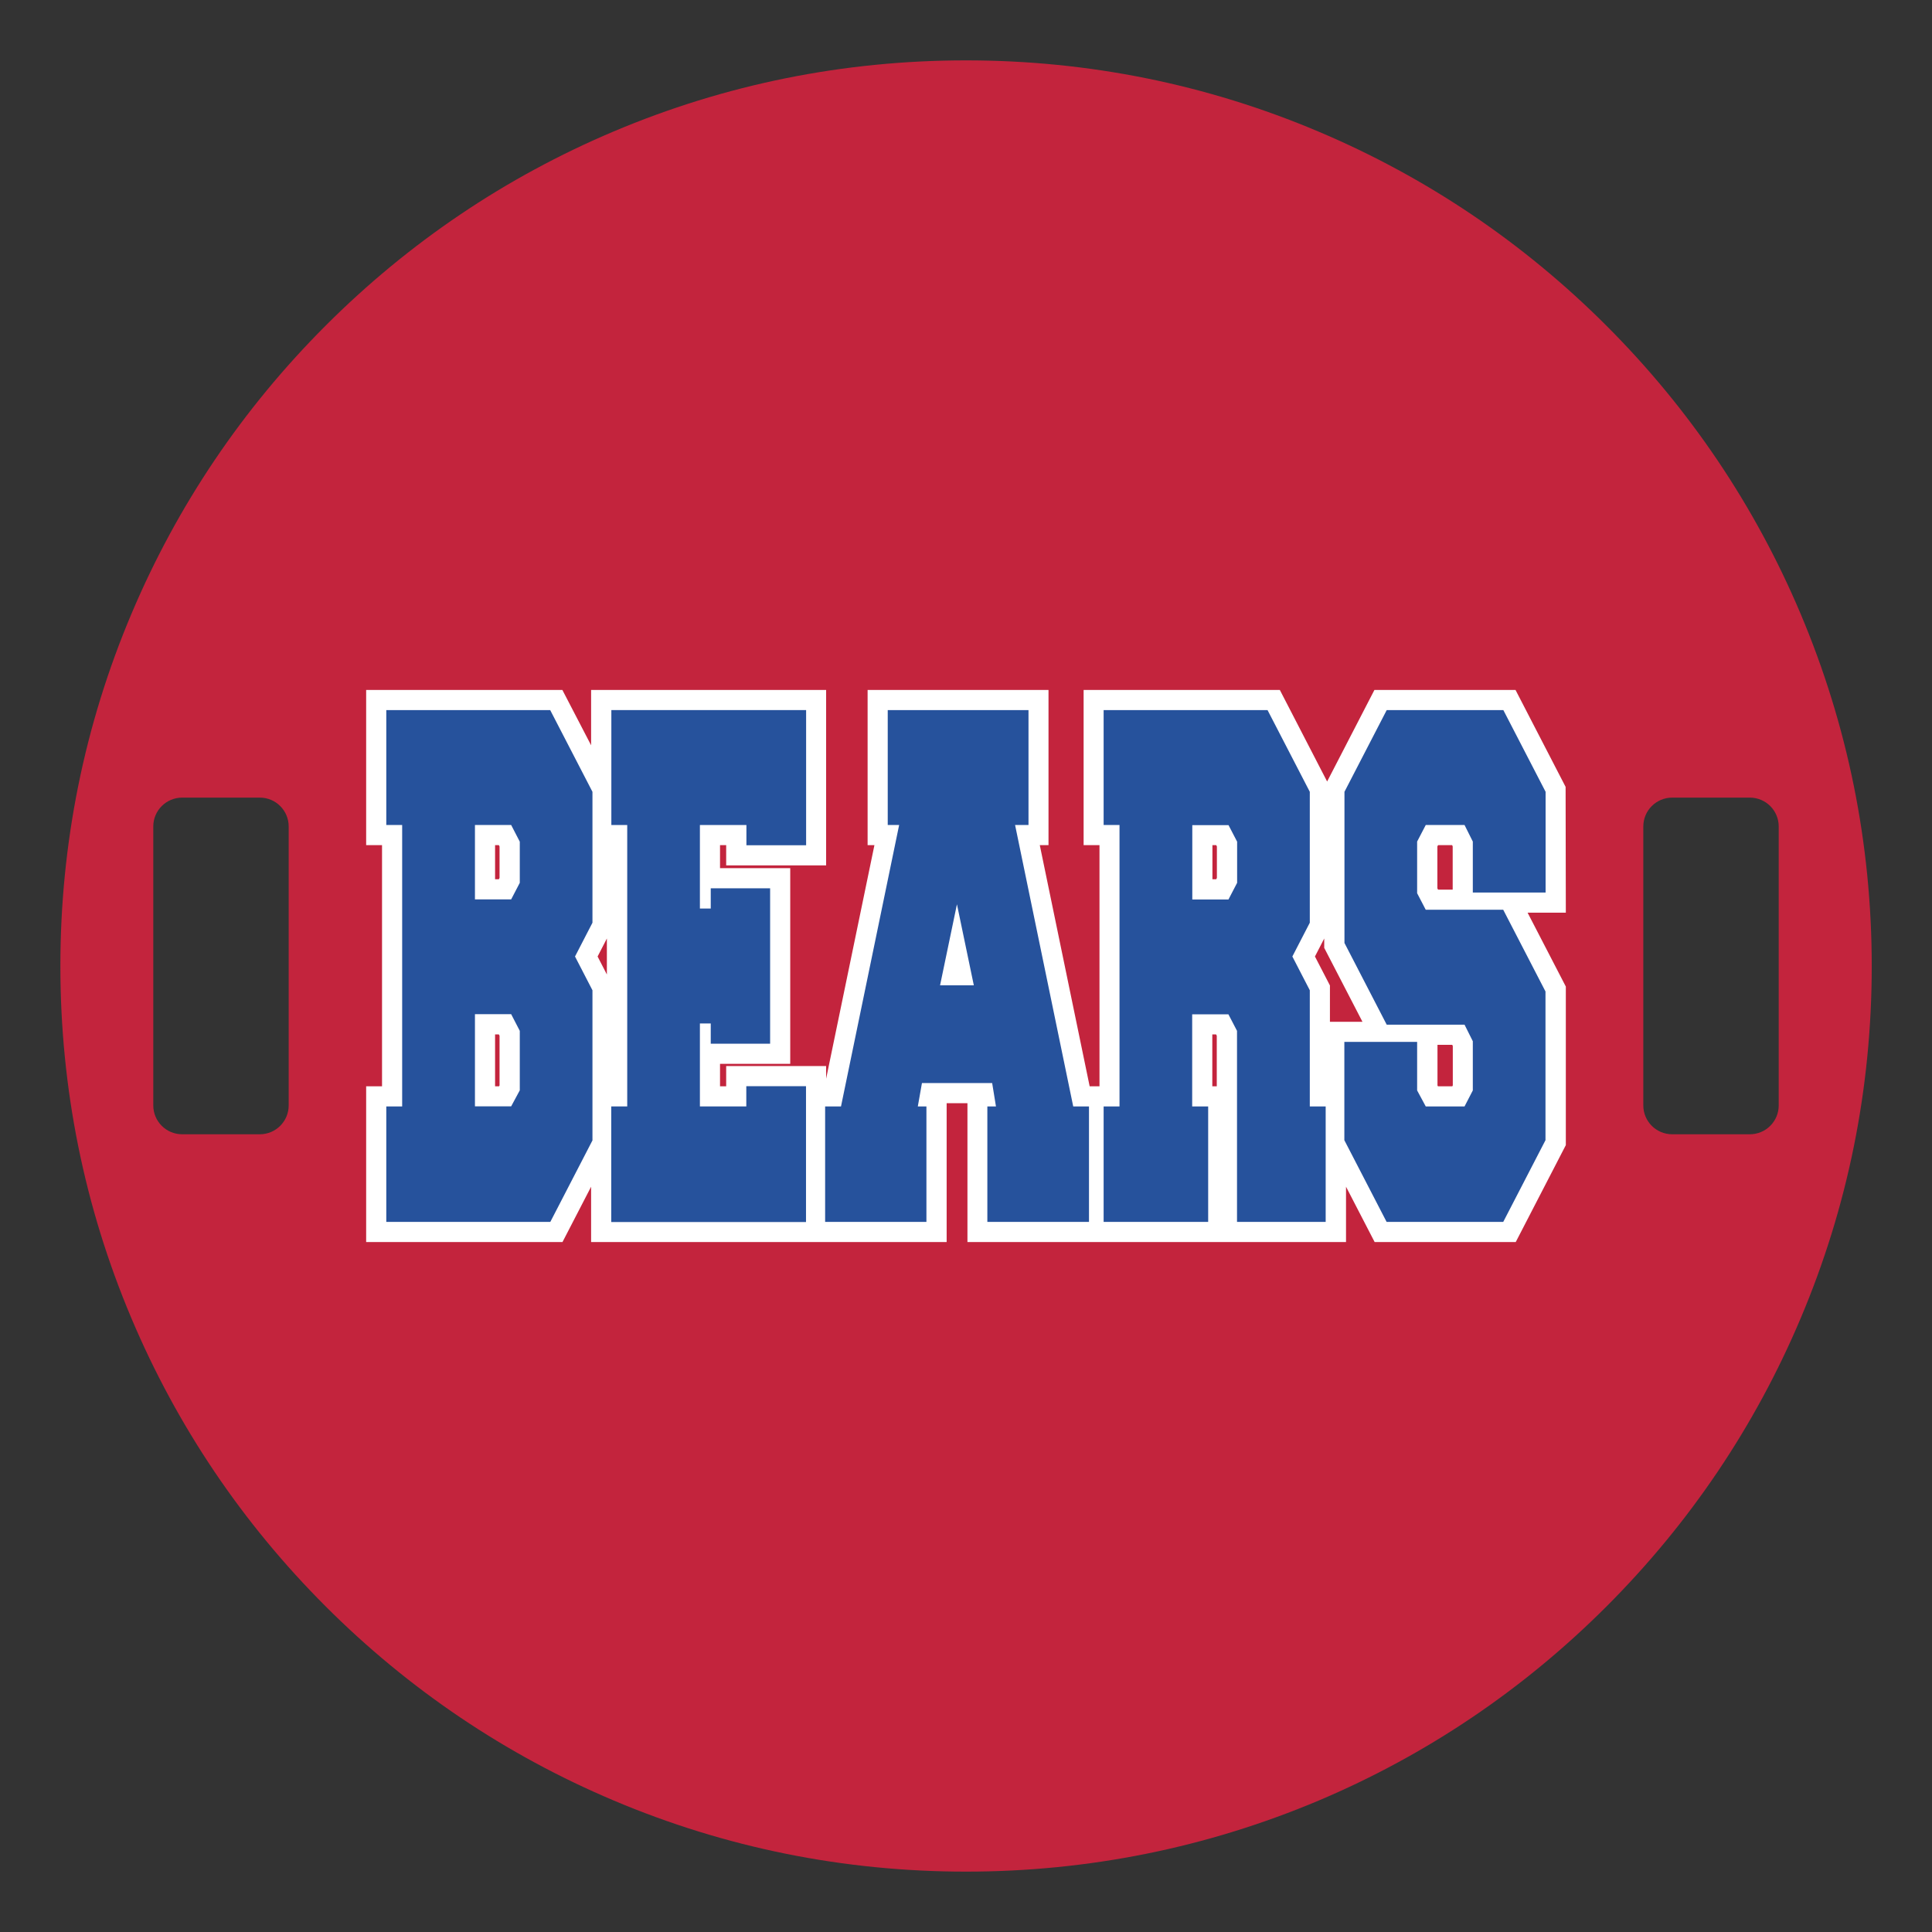
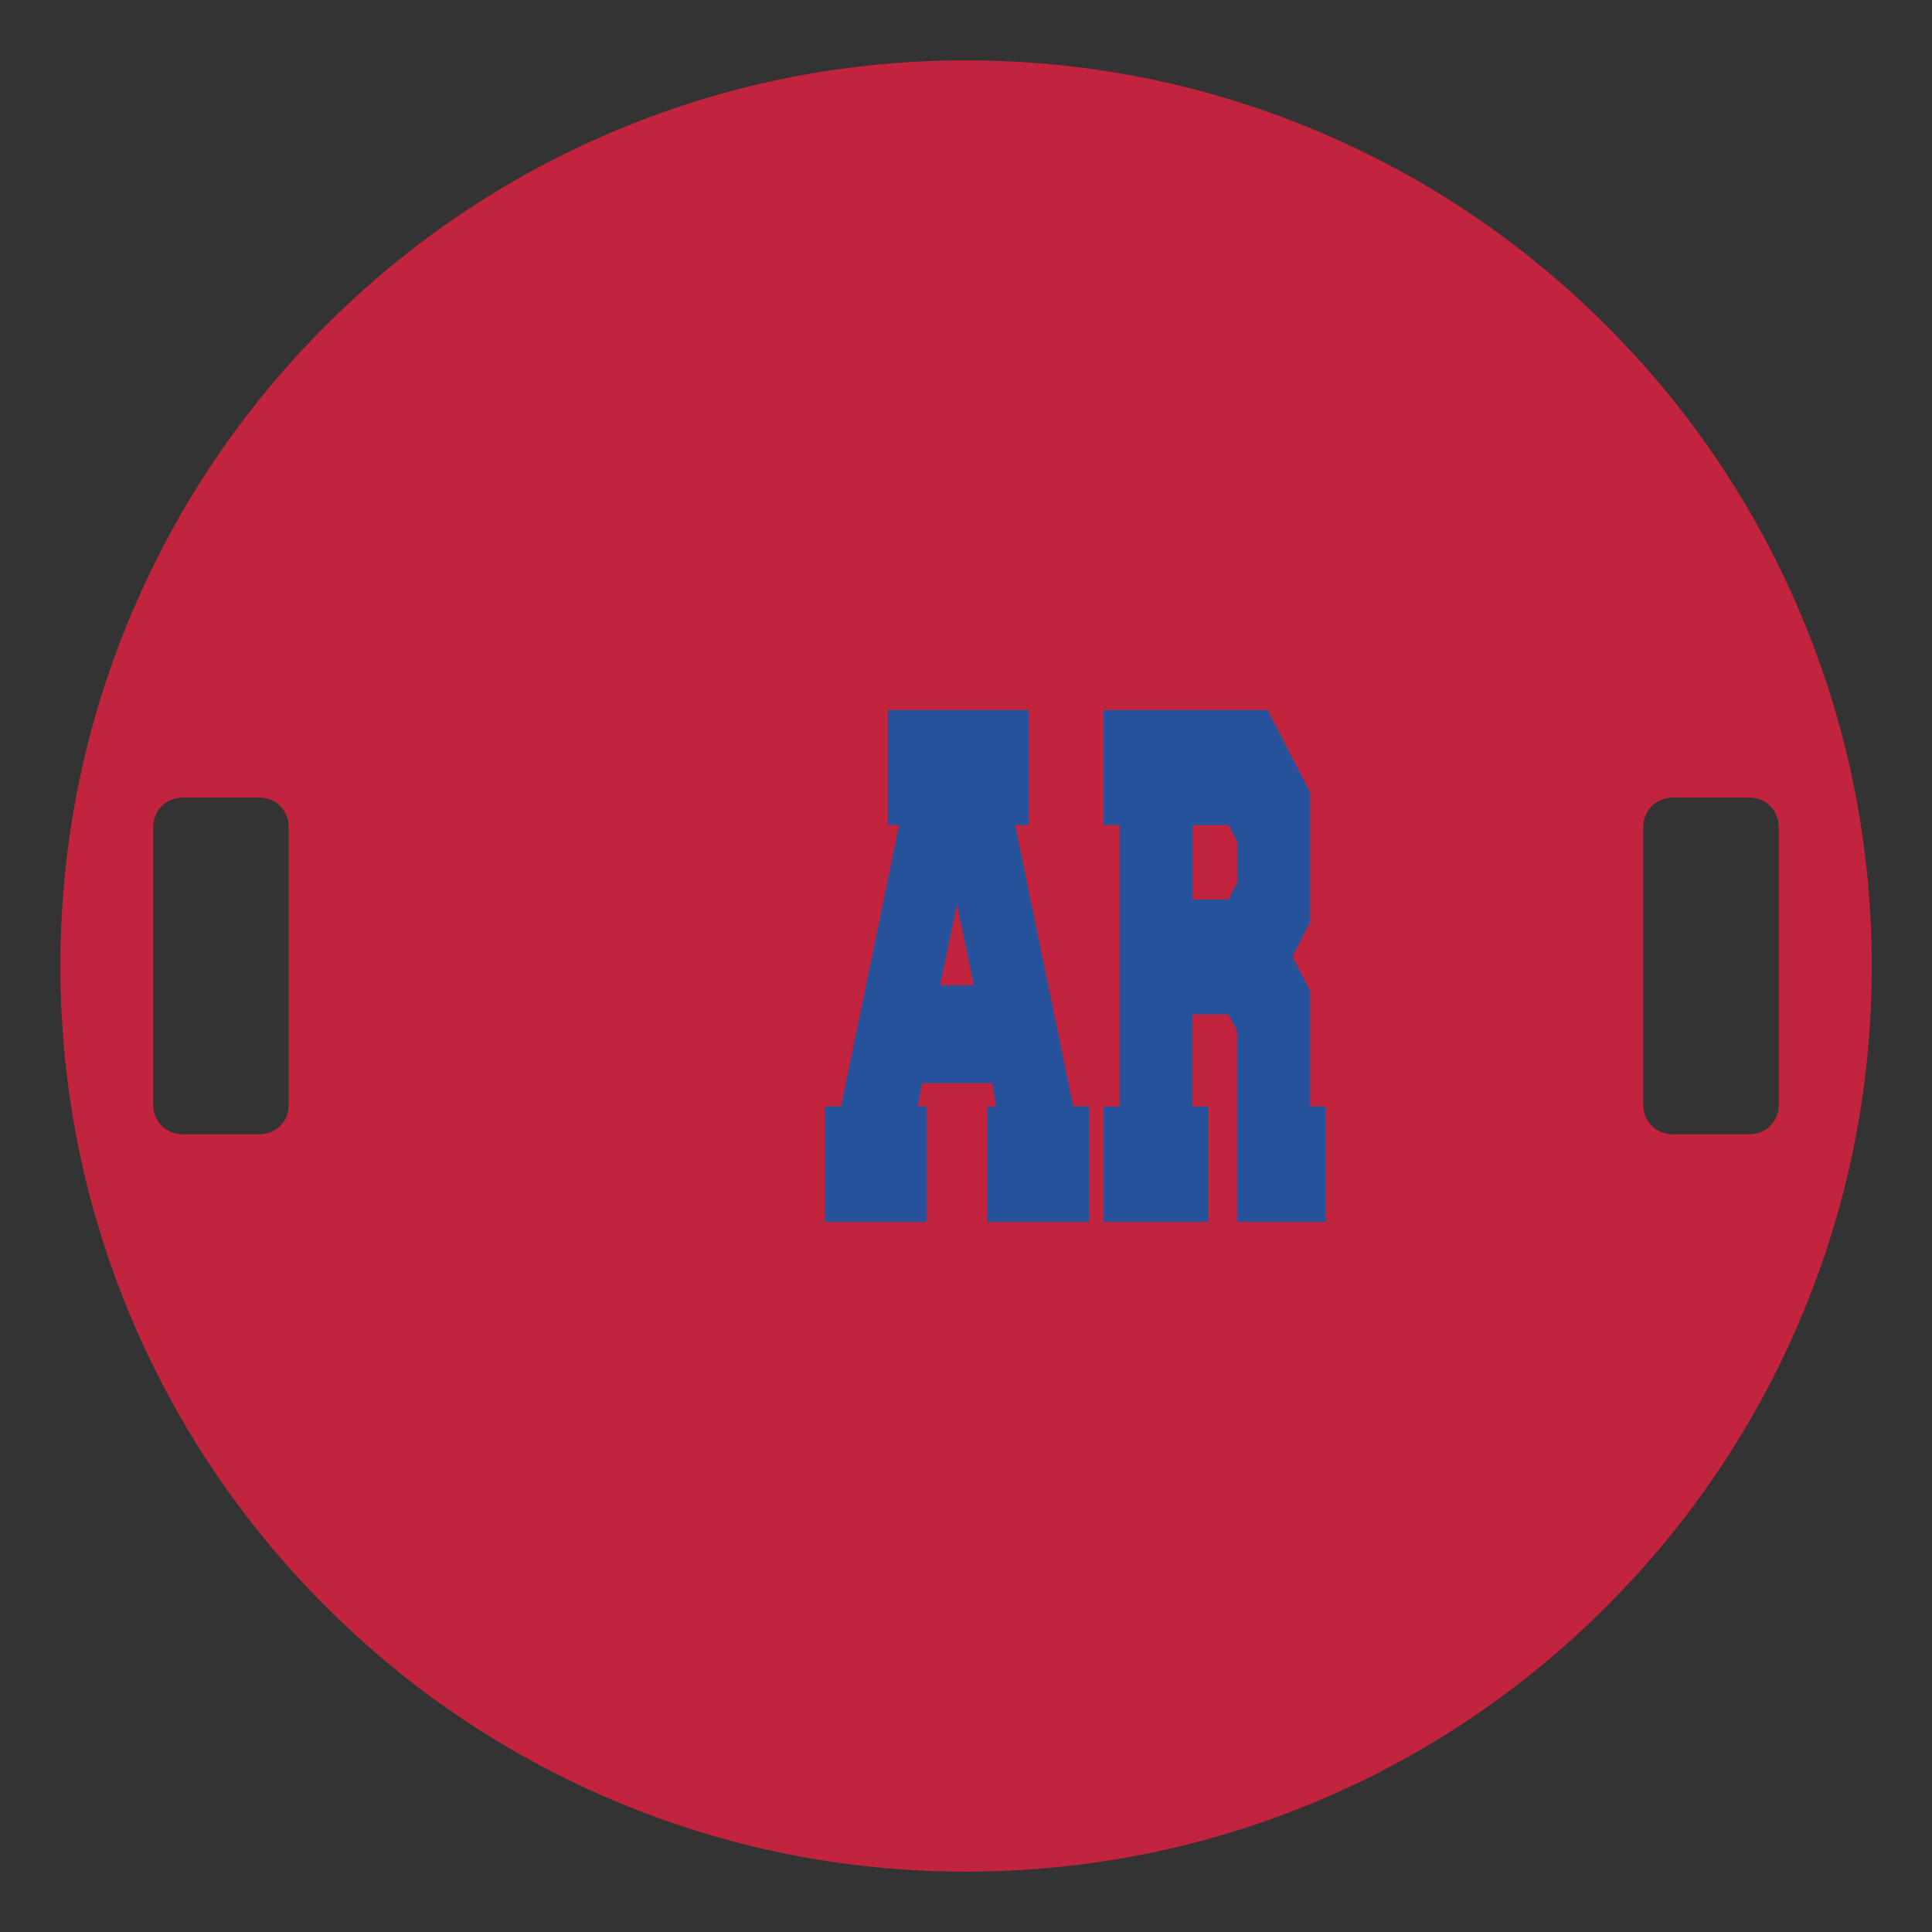
<svg xmlns="http://www.w3.org/2000/svg" id="Layer_1" data-name="Layer 1" width="1728" height="1728" version="1.1" viewBox="0 0 1728 1728">
  <rect x="0" y="0" width="1728" height="1728" fill="#333333" stroke="none" />
  <defs>
    <style>
      .cls-1 {
        fill: #26529c;
      }

      .cls-1, .cls-2, .cls-3 {
        stroke-width: 0px;
      }

      .cls-2 {
        fill: #fff;
      }

      .cls-3 {
        fill: #c3243d;
      }
    </style>
  </defs>
  <path class="cls-3" d="M1610.4,548.8c-40.8-96.5-99.2-183.1-173.6-257.5-74.4-74.4-161-132.8-257.5-173.6-99.9-42.3-206-63.7-315.3-63.7s-215.4,21.4-315.2,63.6c-96.5,40.8-183.1,99.2-257.5,173.6-74.4,74.4-132.8,161-173.6,257.5-42.3,99.9-63.7,206-63.7,315.3s21.4,215.4,63.6,315.2c40.8,96.5,99.2,183.1,173.6,257.5,74.4,74.4,161,132.8,257.5,173.6,99.9,42.3,206,63.7,315.3,63.7h0c109.3,0,215.4-21.4,315.3-63.5,96.5-40.8,183.1-99.2,257.5-173.6s132.8-161,173.6-257.5c42.3-99.9,63.7-205.9,63.7-315.3s-21.5-215.4-63.7-315.3ZM258.2,988.7c0,14.3-11.6,25.8-25.8,25.8h-69.5c-14.3,0-25.8-11.6-25.8-25.8v-249.5c0-14.3,11.6-25.8,25.8-25.8h69.5c14.3,0,25.8,11.6,25.8,25.8v249.5ZM1590.9,988.7c0,14.3-11.6,25.8-25.8,25.8h-69.5c-14.3,0-25.8-11.6-25.8-25.8v-249.5c0-14.3,11.6-25.8,25.8-25.8h69.5c14.3,0,25.8,11.6,25.8,25.8v249.5Z" />
-   <path class="cls-2" d="M1400.3,703.8l-44.8-86.7h-126.2l-42.3,81.9-42.3-81.9h-175.5v138.8h14.2v215.7h-8.8l-44.6-215.7h7.8v-138.8h-161.8v138.8h6.1l-43.2,208.9v-11.3h-89.4v18.1h-5.5v-20.1h62.8v-175h-62.8v-20.6h5.5v18.1h89.4v-156.9h-210.2v49.5l-25.7-49.5h-175.5v138.8h14.2v215.7h-14.2v139.3h175.6l25.6-49.5v49.5h318v-124.2h18.6v124.2h338.6v-49.5l25.6,49.5h126.2l44.8-86.7v-141.8l-34.2-66.1h34.2l-.2-112.5h0ZM446.8,970.8l-.4.8h-3.6v-46.4h3.4l.6,1.2v44.4ZM446.8,785.2l-.6,1.2h-3.4v-30.5h3.4l.6,1.2v28.1ZM534.5,855.5l8.3-16.1v32.2l-8.3-16.1h0ZM1088.4,971.6h-4.1v-46.4h3.4l.6,1.2v45.2h0ZM1088.4,785.2l-.6,1.2h-3.4v-30.5h3.4l.6,1.2v28.1ZM1189.5,913.9v-32.5l-13.4-25.9,8.3-16.1v8.4l34.2,66.1h-29.1ZM1299.3,970.9l-.3.7h-12.9l-.4-.8v-36.3h13.2l.5,1.1v35.3h0ZM1299.3,795.7h-13.1l-.6-1.2v-37.4l.6-1.2h12.6l.5,1.1v38.7h0Z" />
-   <path class="cls-1" d="M530,1019.8l-37.8,73.1h-146.7v-103.3h14.2v-251.7h-14.2v-102.8h146.6l37.8,73.1v117.1l-15.6,30.2,15.6,30.2v134.1h0ZM457.2,737.9h-32.4v66.5h32.4l7.7-14.8v-36.8l-7.7-14.9ZM457.2,907.1h-32.4v82.4h32.4l7.7-14.3v-53.2l-7.7-14.9Z" />
-   <path class="cls-1" d="M667.5,989.6v-18.1h53.4v121.5h-174.2v-103.4h14.3v-251.7h-14.2v-102.8h174.2v120.9h-53.4v-18.1h-41.6v74.7h9.7v-18.1h53.1v139h-53.1v-18.1h-9.7v74.2h41.5Z" />
  <path class="cls-1" d="M919.8,737.9h-11.9l52,251.7h14.1v103.3h-90.9v-103.3h7.7l-3.4-20.9h-62.8l-3.7,20.9h7.7v103.3h-90.6v-103.3h14.2l52-251.7h-10.2v-102.8h125.9v102.8h0ZM871,881.3l-15.1-72.5-15.1,72.5h30.2,0Z" />
  <path class="cls-1" d="M1080.6,989.6v103.3h-93.5v-103.3h14.2v-251.7h-14.2v-102.8h146.6l37.8,73.1v117.1l-15.6,30.2,15.6,30.2v103.9h14.2v103.3h-79.3v-170.9l-7.7-14.8h-32.4v82.4h14.3ZM1098.8,804.4l7.7-14.8v-36.8l-7.7-14.8h-32.4v66.5h32.4Z" />
-   <path class="cls-1" d="M1240.3,916.5l-37.8-73.1v-135.2l37.8-73.1h104.3l37.8,73.1v90.1h-65.1v-45.6l-7.4-14.8h-34.7l-7.7,14.8v46.2l7.7,14.8h69.3l37.8,73.1v133l-37.8,73.1h-104.3l-37.8-73.1v-87.9h65.1v43.4l7.7,14.3h34.7l7.4-14.3v-44l-7.4-14.8h-69.6Z" />
</svg>